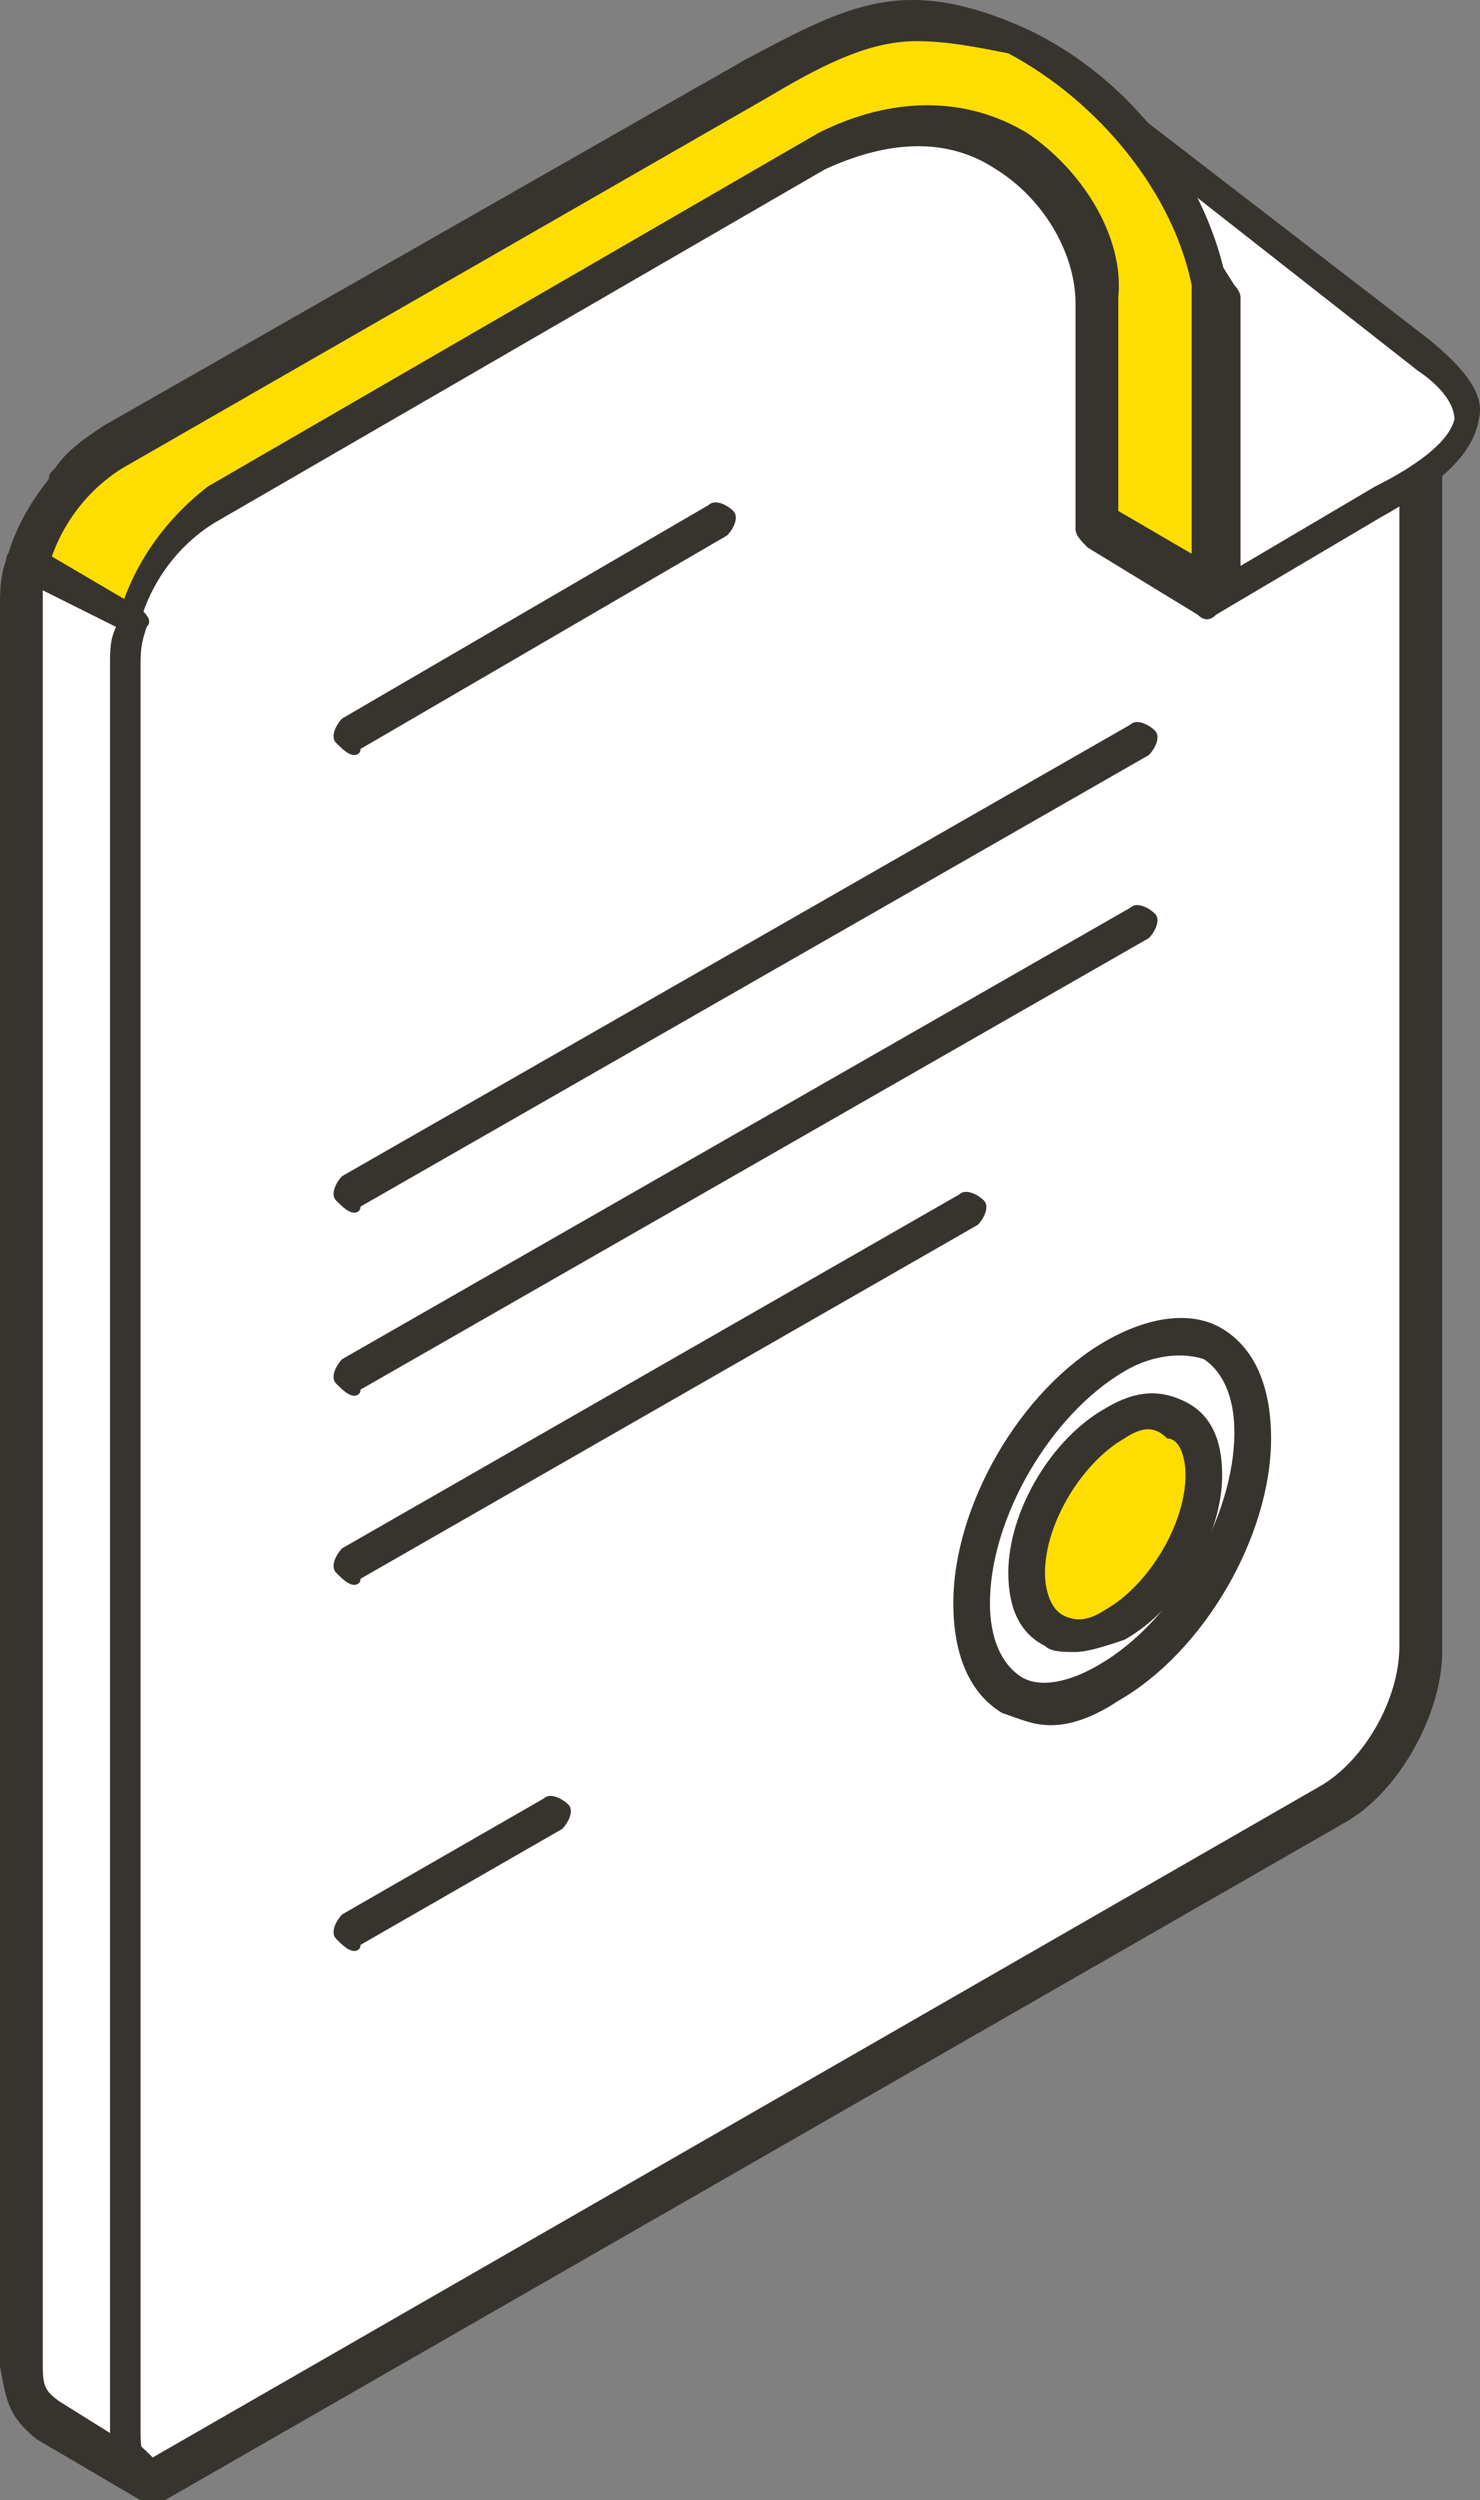
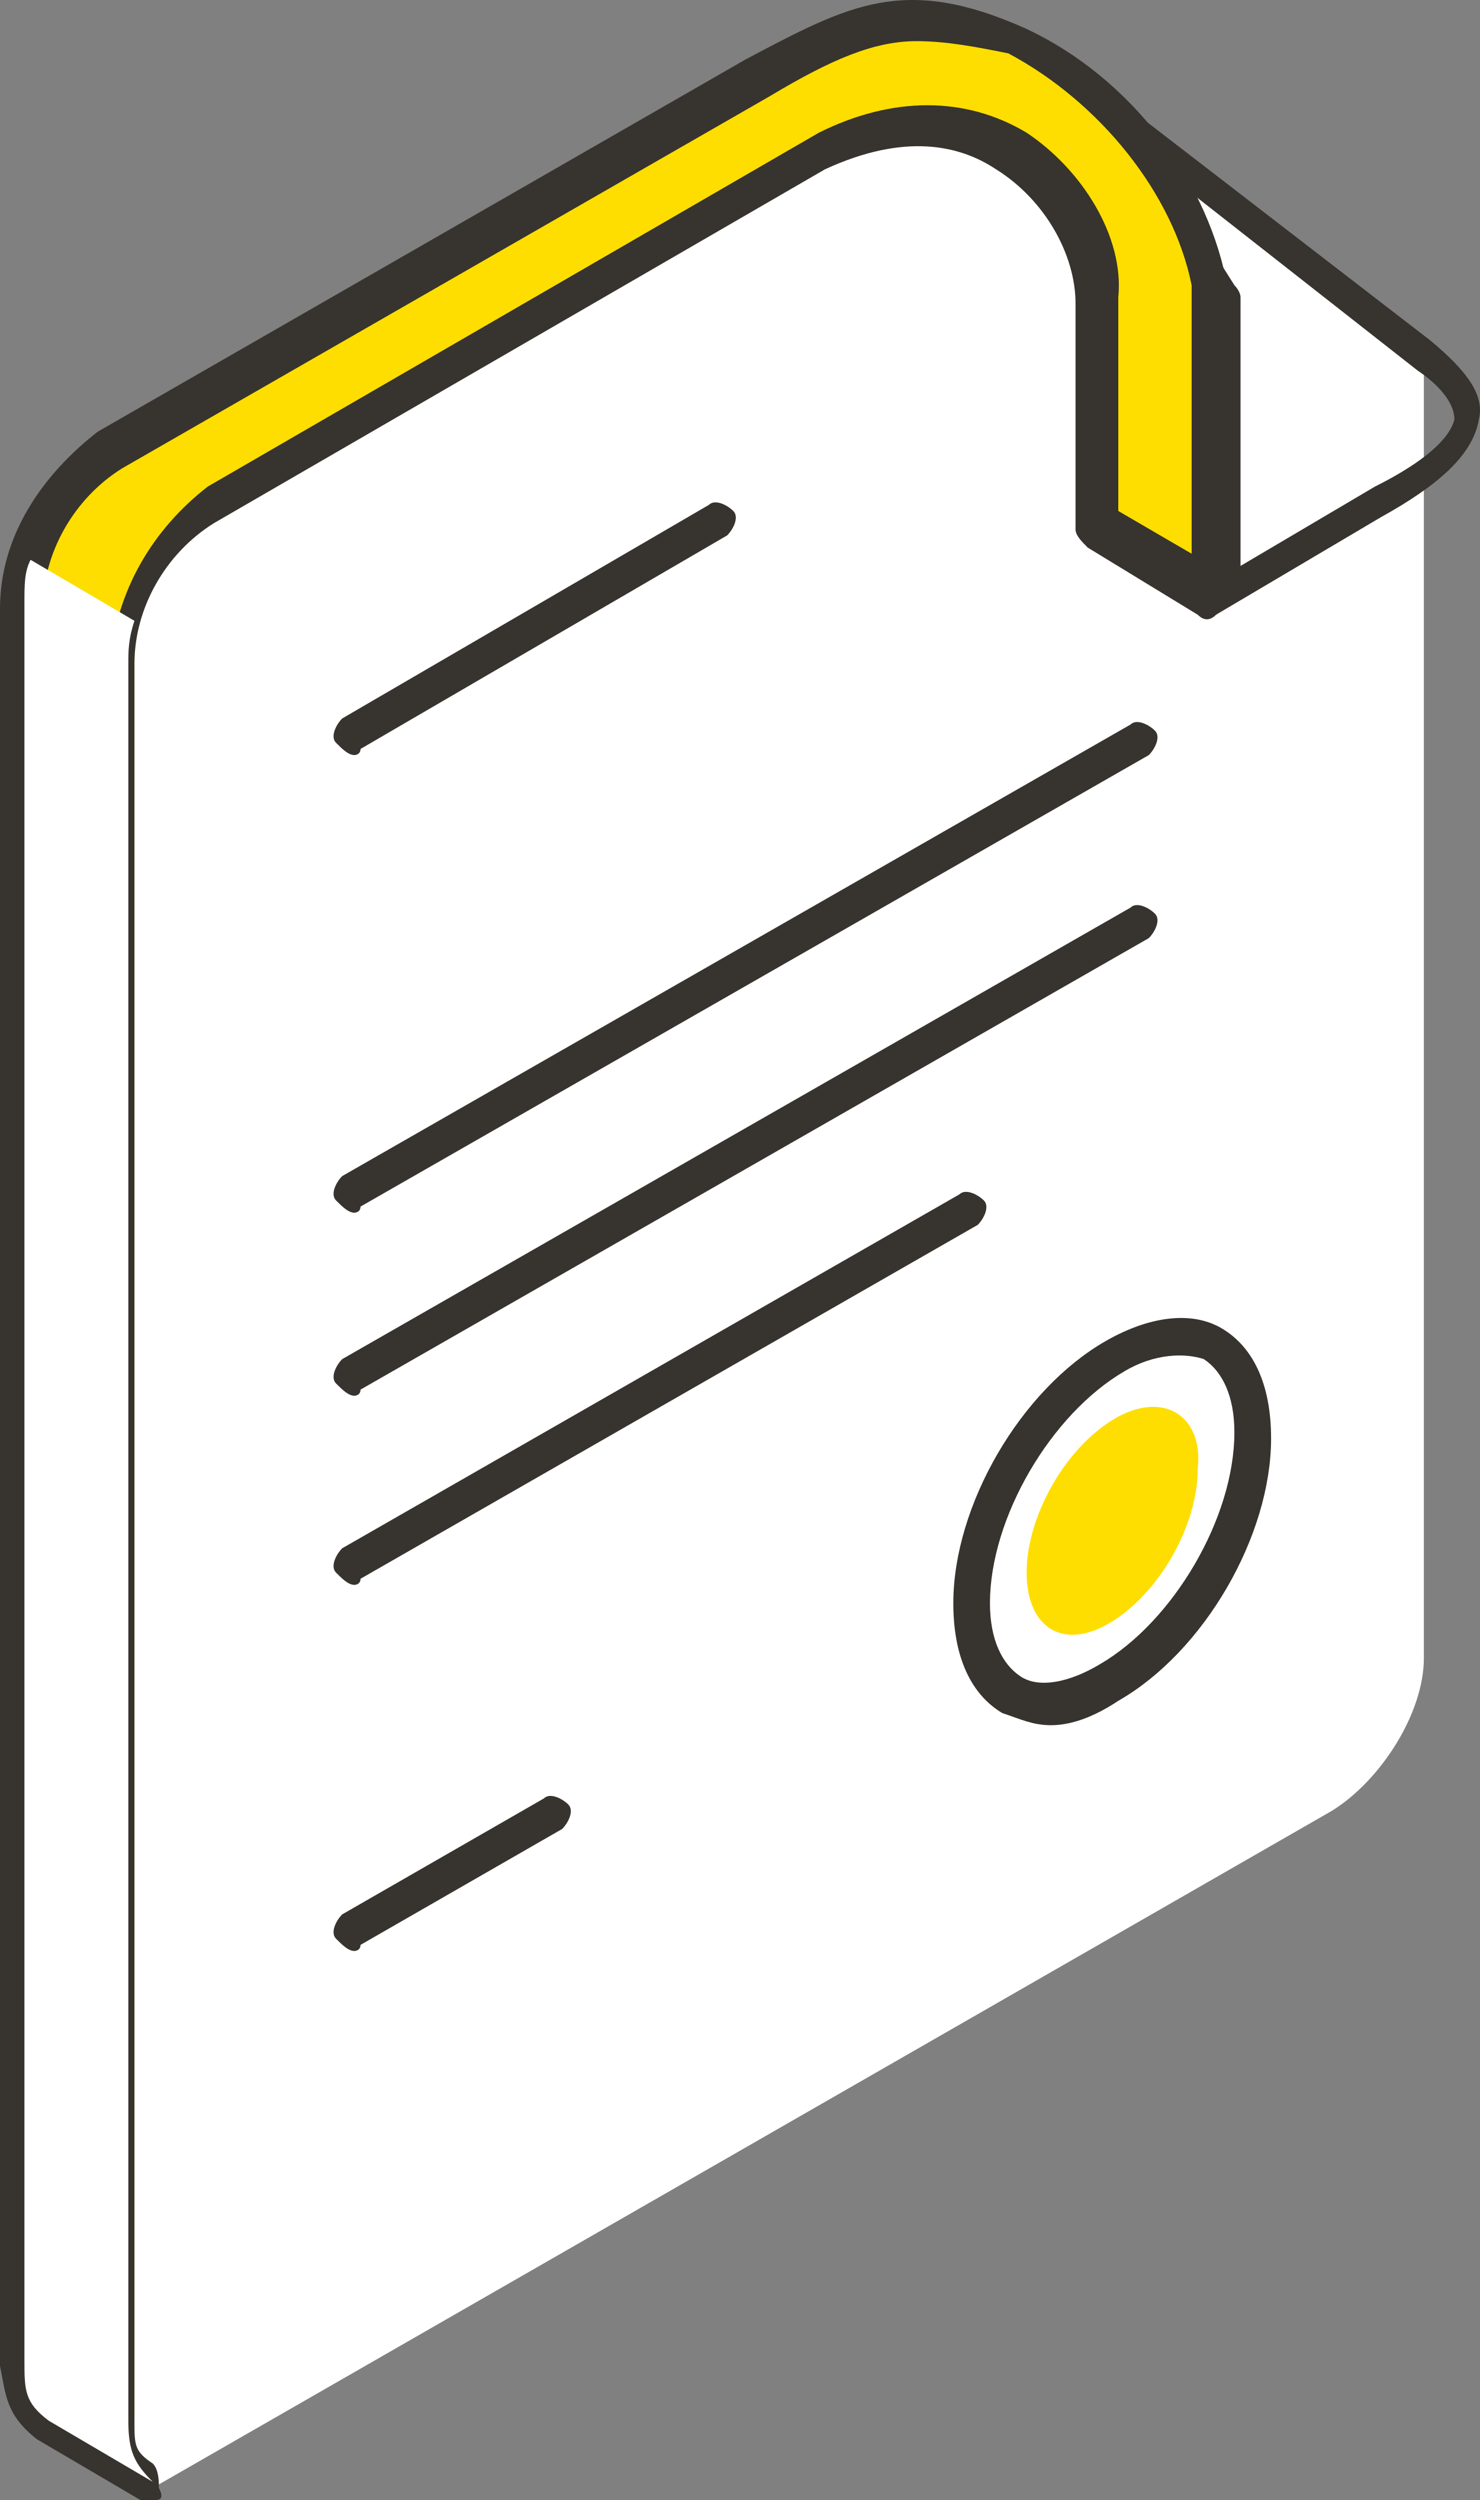
<svg xmlns="http://www.w3.org/2000/svg" width="45" height="76" viewBox="0 0 45 76" fill="none">
  <rect x="0" y="0" width="45" height="76" fill="#808080" stroke="none" />
  <path fill-rule="evenodd" clip-rule="evenodd" d="M2.229 73.218C2.973 73.96 3.716 74.887 4.645 75.629L40.505 55.041C41.992 54.113 43.293 52.073 43.293 50.404V11.267L33.445 3.663L32.702 3.477L21.925 3.292L3.716 13.678C3.159 14.049 2.787 14.42 2.415 14.791V73.218H2.229Z" fill="white" />
-   <path fill-rule="evenodd" clip-rule="evenodd" d="M2.787 72.847C3.345 73.589 4.088 74.145 4.645 74.702L40.134 54.299C41.435 53.557 42.549 51.702 42.549 50.033V11.267L32.887 3.848L32.33 3.663L21.739 3.477L3.716 13.864C3.345 14.05 2.973 14.421 2.601 14.791V72.847H2.787ZM4.645 76C4.459 76 4.459 76 4.274 75.814C3.159 75.073 2.23 74.145 1.672 73.403C1.672 73.218 1.487 73.218 1.487 73.032V14.606C1.487 14.421 1.486 14.421 1.672 14.235C2.044 13.679 2.601 13.308 3.159 12.937L21.368 2.55C21.368 2.55 21.553 2.55 21.739 2.55L32.516 2.735L33.445 2.921C33.445 2.921 33.631 2.921 33.631 3.106L43.664 10.711C43.85 10.896 43.85 11.082 43.85 11.082V50.218C43.85 52.073 42.549 54.484 40.877 55.412L5.017 76C4.831 76 4.831 76 4.645 76Z" fill="#37332E" />
-   <path fill-rule="evenodd" clip-rule="evenodd" d="M36.975 18.13L41.992 15.162C44.408 13.864 45.894 12.566 43.293 10.711L32.702 2.55L36.975 9.042V18.13Z" fill="white" />
-   <path fill-rule="evenodd" clip-rule="evenodd" d="M35.303 5.146L37.533 8.67C37.533 8.67 37.719 8.856 37.719 9.041V17.203L41.806 14.791C42.921 14.235 44.036 13.493 44.222 12.751C44.222 12.195 43.664 11.638 43.107 11.267L35.303 5.146ZM36.975 18.686C36.789 18.686 36.789 18.686 36.604 18.686C36.418 18.501 36.232 18.316 36.232 18.13V9.227L32.145 2.921C31.959 2.735 31.959 2.364 32.145 2.179C32.33 1.993 32.702 1.993 32.888 2.179L43.478 10.34C44.593 11.267 45.151 12.009 44.965 12.751C44.779 13.864 43.664 14.791 41.992 15.719L36.975 18.686C37.161 18.686 37.161 18.686 36.975 18.686Z" fill="#37332E" />
+   <path fill-rule="evenodd" clip-rule="evenodd" d="M35.303 5.146L37.533 8.67C37.533 8.67 37.719 8.856 37.719 9.041V17.203L41.806 14.791C42.921 14.235 44.036 13.493 44.222 12.751C44.222 12.195 43.664 11.638 43.107 11.267ZM36.975 18.686C36.789 18.686 36.789 18.686 36.604 18.686C36.418 18.501 36.232 18.316 36.232 18.13V9.227L32.145 2.921C31.959 2.735 31.959 2.364 32.145 2.179C32.33 1.993 32.702 1.993 32.888 2.179L43.478 10.34C44.593 11.267 45.151 12.009 44.965 12.751C44.779 13.864 43.664 14.791 41.992 15.719L36.975 18.686C37.161 18.686 37.161 18.686 36.975 18.686Z" fill="#37332E" />
  <path fill-rule="evenodd" clip-rule="evenodd" d="M4.645 75.443L1.487 73.589C0.743 73.032 0.743 72.661 0.743 71.734V18.316C0.743 16.461 1.858 14.606 3.53 13.493L23.226 2.179C26.198 0.509 27.685 -0.232 31.215 1.437C34.002 2.735 36.418 5.517 37.161 9.041V18.13L33.816 16.09V11.267V9.227C33.816 6.074 30.286 2.179 25.455 4.59L6.875 15.348C5.202 16.461 4.088 18.316 4.088 20.17V73.589C3.902 74.516 4.088 74.887 4.645 75.443Z" fill="#FEDE00" />
  <path fill-rule="evenodd" clip-rule="evenodd" d="M27.871 1.251C26.57 1.251 25.27 1.808 23.412 2.921L3.716 14.235C2.23 15.162 1.301 16.832 1.301 18.501V71.734C1.301 72.476 1.301 72.661 1.858 73.032L3.345 73.96C3.345 73.774 3.345 73.774 3.345 73.589V20.17C3.53 17.945 4.645 16.09 6.317 14.791L24.898 4.034C27.127 2.921 29.357 2.921 31.215 4.034C32.888 5.146 34.188 7.187 34.002 9.042V15.533L36.232 16.832V8.671C35.675 5.888 33.445 3.106 30.658 1.622C29.729 1.437 28.8 1.251 27.871 1.251ZM4.645 76C4.459 76 4.459 76 4.274 76L1.115 74.145C0.186 73.403 0.186 72.847 0 71.919V18.501C0 16.275 1.301 14.421 2.973 13.122L22.668 1.808C25.827 0.139 27.499 -0.789 31.215 0.88C34.374 2.364 36.79 5.518 37.347 8.856V18.13C37.347 18.316 37.161 18.501 36.975 18.687C36.789 18.872 36.604 18.872 36.418 18.687L33.073 16.646C32.888 16.461 32.702 16.275 32.702 16.09V9.227C32.702 7.743 31.773 6.074 30.286 5.147C29.172 4.405 27.499 4.034 25.084 5.147L6.503 15.904C5.017 16.832 4.088 18.501 4.088 20.17V73.589C4.088 74.331 4.088 74.516 4.645 74.887C4.831 75.073 4.831 75.444 4.831 75.629C5.017 76 4.831 76 4.645 76Z" fill="#37332E" />
  <path fill-rule="evenodd" clip-rule="evenodd" d="M4.645 75.444L1.487 73.589C0.743 73.032 0.743 72.661 0.743 71.734V18.316C0.743 17.759 0.743 17.388 0.929 17.017L4.088 18.872C3.902 19.428 3.902 19.799 3.902 20.17V73.589C3.902 74.516 4.088 74.887 4.645 75.444Z" fill="white" />
-   <path fill-rule="evenodd" clip-rule="evenodd" d="M1.301 17.945C1.301 18.13 1.301 18.315 1.301 18.501V71.734C1.301 72.476 1.301 72.661 1.858 73.032L3.345 73.96C3.345 73.774 3.345 73.774 3.345 73.589V20.17C3.345 19.799 3.344 19.428 3.53 19.058L1.301 17.945ZM4.645 76C4.459 76 4.459 76 4.274 76L1.115 74.145C0.186 73.403 0.186 72.847 0 71.919V18.501C0 17.945 0 17.573 0.186 17.017C0.186 16.832 0.372 16.646 0.558 16.646C0.743 16.646 0.929 16.646 1.115 16.646L4.274 18.501C4.459 18.686 4.645 18.872 4.459 19.058C4.273 19.614 4.274 19.799 4.274 20.356V73.774C4.274 74.516 4.274 74.701 4.831 75.072C5.017 75.258 5.017 75.629 5.017 75.814C5.017 76 4.831 76 4.645 76Z" fill="#37332E" />
  <path fill-rule="evenodd" clip-rule="evenodd" d="M33.816 43.17C32.33 44.097 31.215 46.138 31.215 47.807C31.215 49.476 32.33 50.218 33.816 49.291C35.303 48.363 36.418 46.323 36.418 44.654C36.604 42.984 35.303 42.243 33.816 43.17Z" fill="#FEDE00" />
-   <path fill-rule="evenodd" clip-rule="evenodd" d="M34.188 43.726C32.887 44.468 31.773 46.323 31.773 47.807C31.773 48.364 31.958 48.92 32.33 49.105C32.702 49.291 33.074 49.291 33.631 48.92C34.931 48.178 36.046 46.323 36.046 44.839C36.046 44.283 35.861 43.726 35.489 43.726C35.117 43.355 34.745 43.355 34.188 43.726ZM32.702 50.218C32.33 50.218 31.959 50.218 31.773 50.033C31.03 49.662 30.658 48.92 30.658 47.807C30.658 45.952 31.959 43.726 33.631 42.799C34.56 42.243 35.303 42.242 36.046 42.614C36.789 42.984 37.161 43.726 37.161 44.839C37.161 46.694 35.86 48.92 34.188 49.847C33.63 50.033 33.074 50.218 32.702 50.218Z" fill="#37332E" />
  <path fill-rule="evenodd" clip-rule="evenodd" d="M10.777 48.178C10.591 48.178 10.405 47.992 10.219 47.807C10.033 47.621 10.219 47.25 10.405 47.065L29.171 36.307C29.357 36.122 29.729 36.307 29.915 36.492C30.1 36.678 29.914 37.049 29.729 37.234L10.962 47.992C10.962 48.178 10.777 48.178 10.777 48.178Z" fill="#37332E" />
  <path fill-rule="evenodd" clip-rule="evenodd" d="M10.777 42.428C10.591 42.428 10.405 42.242 10.219 42.057C10.033 41.871 10.219 41.501 10.405 41.315L34.374 27.59C34.559 27.404 34.931 27.59 35.117 27.775C35.303 27.96 35.117 28.331 34.931 28.517L10.962 42.242C10.962 42.428 10.777 42.428 10.777 42.428Z" fill="#37332E" />
  <path fill-rule="evenodd" clip-rule="evenodd" d="M10.777 36.864C10.591 36.864 10.405 36.678 10.219 36.493C10.033 36.307 10.219 35.936 10.405 35.751L34.374 22.025C34.559 21.84 34.931 22.025 35.117 22.211C35.303 22.396 35.117 22.767 34.931 22.953L10.962 36.678C10.962 36.864 10.777 36.864 10.777 36.864Z" fill="#37332E" />
  <path fill-rule="evenodd" clip-rule="evenodd" d="M10.777 59.307C10.591 59.307 10.405 59.121 10.219 58.936C10.033 58.75 10.219 58.379 10.405 58.194L16.536 54.67C16.722 54.484 17.094 54.67 17.28 54.855C17.465 55.041 17.279 55.411 17.094 55.597L10.962 59.121C10.962 59.307 10.777 59.307 10.777 59.307Z" fill="#37332E" />
  <path fill-rule="evenodd" clip-rule="evenodd" d="M10.777 22.953C10.591 22.953 10.405 22.767 10.219 22.582C10.033 22.396 10.219 22.025 10.405 21.84L21.553 15.348C21.739 15.162 22.11 15.348 22.296 15.533C22.482 15.719 22.296 16.09 22.11 16.275L10.962 22.767C10.962 22.953 10.777 22.953 10.777 22.953Z" fill="#37332E" />
  <path fill-rule="evenodd" clip-rule="evenodd" d="M34.188 41.686C31.958 42.984 30.1 46.138 30.1 48.734C30.1 49.847 30.472 50.589 31.029 50.96C31.587 51.331 32.516 51.146 33.445 50.589C35.675 49.291 37.532 46.138 37.532 43.541C37.532 42.428 37.161 41.686 36.603 41.315C36.046 41.13 35.117 41.13 34.188 41.686ZM31.958 52.444C31.401 52.444 31.029 52.259 30.472 52.073C29.543 51.517 28.986 50.404 28.986 48.734C28.986 45.767 31.03 42.243 33.631 40.759C34.931 40.017 36.232 39.831 37.161 40.388C38.09 40.944 38.648 42.057 38.648 43.727C38.648 46.694 36.604 50.218 34.002 51.702C33.445 52.073 32.702 52.444 31.958 52.444Z" fill="#37332E" />
</svg>